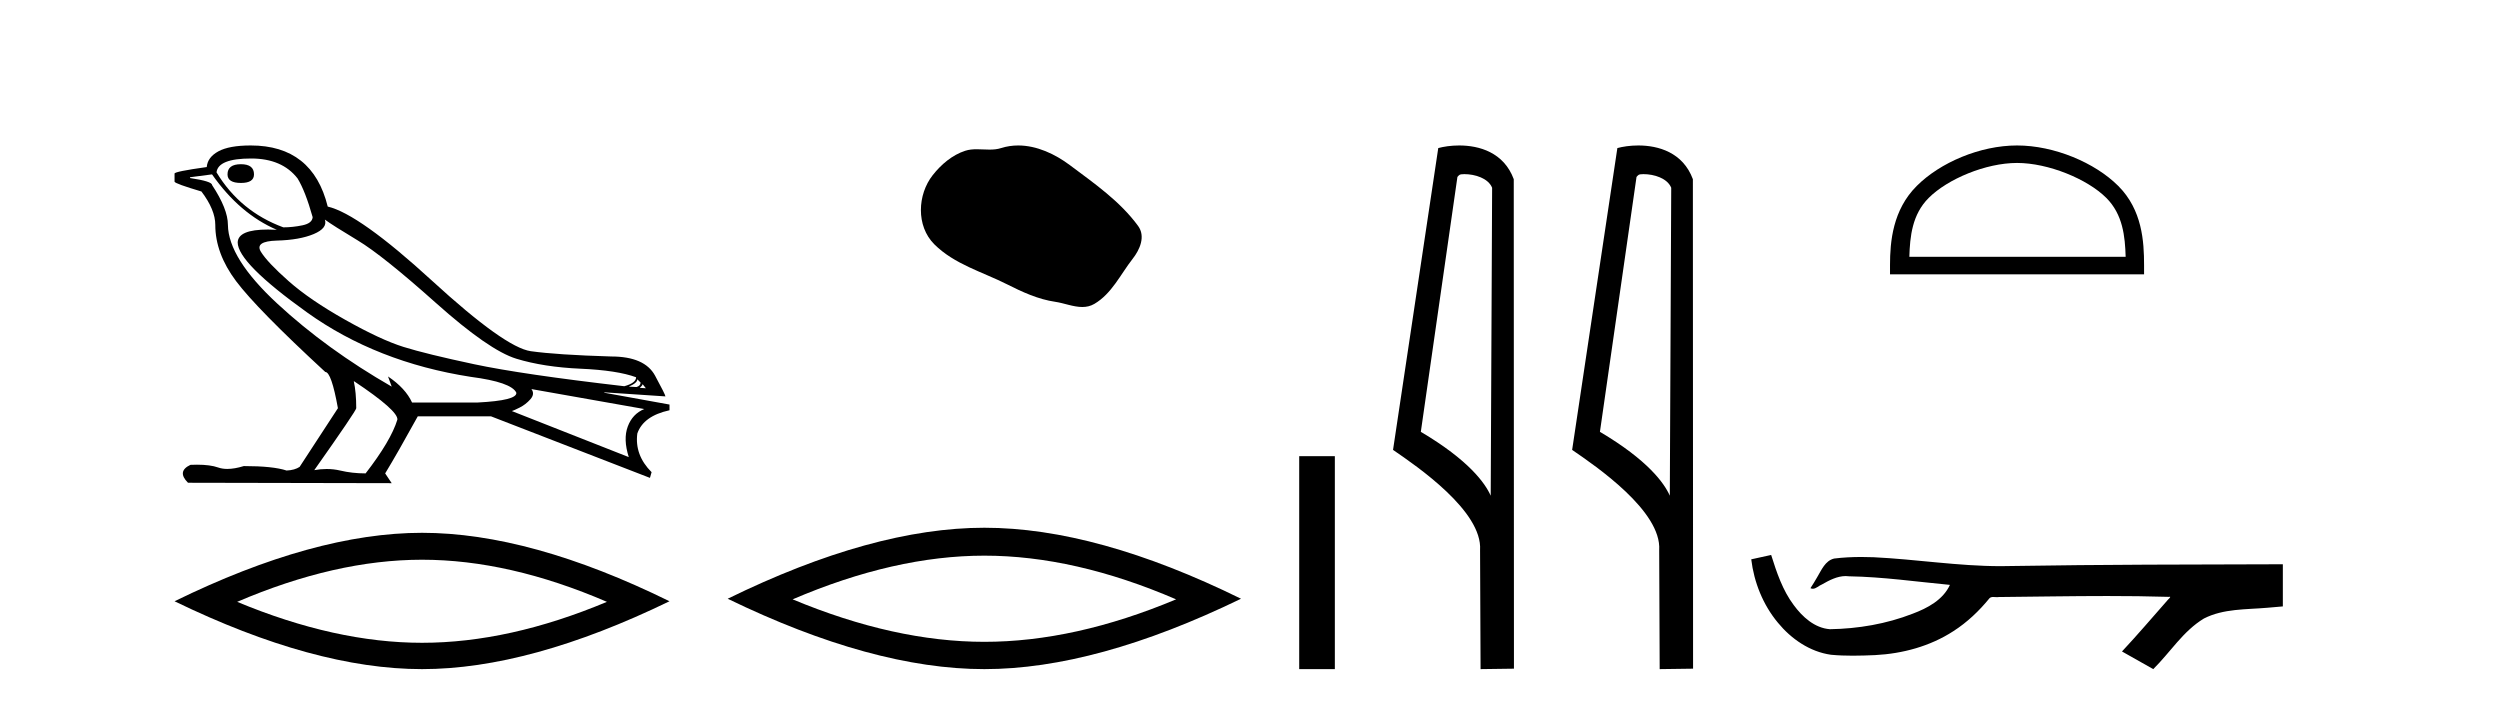
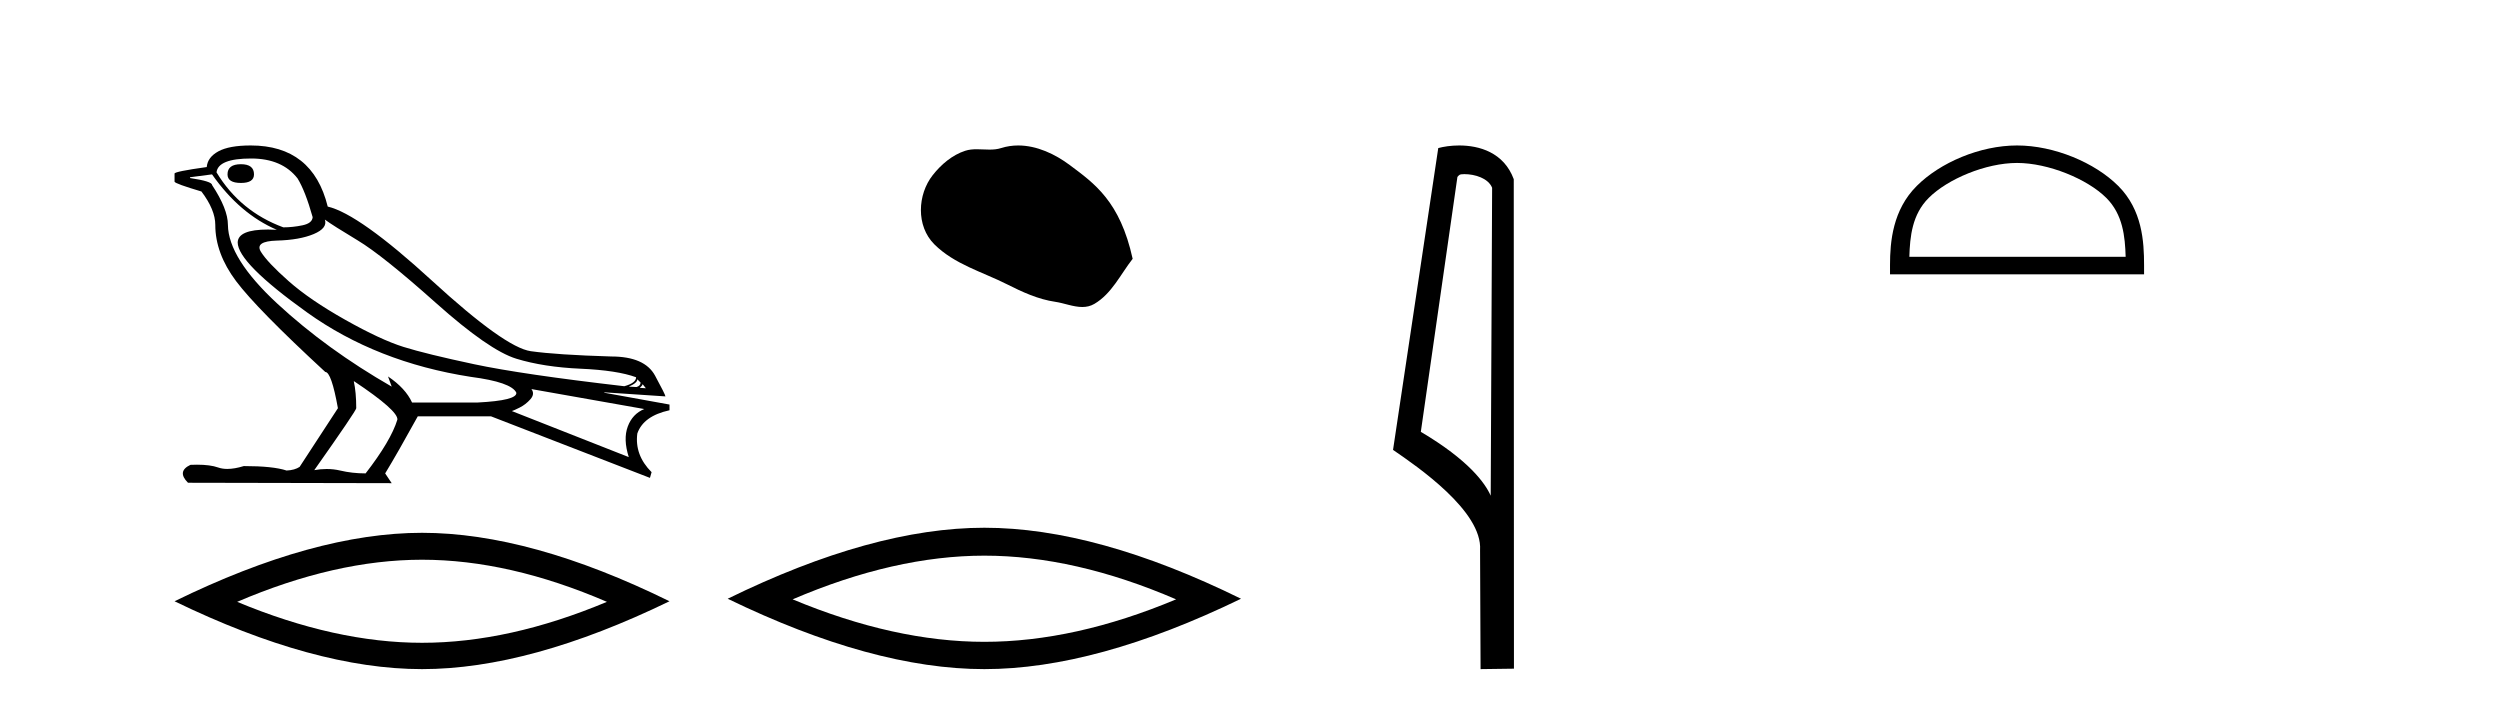
<svg xmlns="http://www.w3.org/2000/svg" width="145.0" height="41.0">
  <path d="M 13.975 9.524 Q 13.196 9.524 13.196 10.114 Q 13.196 10.611 13.975 10.611 Q 14.732 10.611 14.732 10.114 Q 14.732 9.524 13.975 9.524 ZM 14.566 9.193 Q 16.362 9.193 17.26 10.351 Q 17.709 11.083 18.134 12.595 Q 18.11 12.95 17.543 13.068 Q 16.976 13.186 16.433 13.186 Q 13.928 12.264 12.558 9.996 Q 12.652 9.193 14.566 9.193 ZM 18.843 12.737 Q 19.292 13.068 20.745 13.942 Q 22.198 14.816 25.281 17.569 Q 28.365 20.321 29.948 20.806 Q 31.531 21.29 33.669 21.385 Q 35.807 21.479 36.894 21.881 Q 36.894 22.212 36.209 22.401 Q 30.278 21.715 27.502 21.125 Q 24.726 20.534 23.403 20.121 Q 22.08 19.707 20.024 18.549 Q 17.968 17.392 16.74 16.305 Q 15.511 15.218 15.133 14.604 Q 14.755 13.989 16.066 13.954 Q 17.378 13.918 18.193 13.576 Q 19.008 13.233 18.843 12.737 ZM 36.965 21.999 L 37.154 22.188 Q 37.154 22.377 36.918 22.448 L 36.469 22.424 Q 36.965 22.212 36.965 21.999 ZM 37.272 22.282 L 37.461 22.519 L 37.107 22.495 Q 37.248 22.377 37.272 22.282 ZM 12.298 10.114 Q 13.905 12.406 16.055 13.328 Q 15.781 13.313 15.54 13.313 Q 13.807 13.313 13.786 14.06 Q 13.786 15.242 17.815 18.124 Q 21.843 21.007 27.301 21.857 Q 29.664 22.164 29.948 22.779 Q 29.995 23.228 27.703 23.346 L 23.899 23.346 Q 23.521 22.519 22.505 21.834 L 22.505 21.834 L 22.718 22.424 Q 18.937 20.251 16.09 17.616 Q 13.243 14.982 13.219 13.044 Q 13.219 12.123 12.298 10.729 Q 12.298 10.516 11.022 10.327 L 11.022 10.28 L 12.298 10.114 ZM 30.822 22.566 L 37.367 23.724 Q 36.681 24.007 36.41 24.74 Q 36.138 25.472 36.469 26.512 L 29.688 23.842 Q 29.782 23.818 30.137 23.641 Q 30.491 23.464 30.763 23.157 Q 31.034 22.85 30.822 22.566 ZM 20.544 22.117 Q 23.096 23.818 23.048 24.338 Q 22.67 25.567 21.205 27.457 Q 20.426 27.457 19.729 27.291 Q 19.353 27.202 18.947 27.202 Q 18.599 27.202 18.228 27.268 Q 20.662 23.818 20.662 23.676 Q 20.662 22.755 20.52 22.117 ZM 14.542 8.437 Q 13.29 8.437 12.664 8.779 Q 12.038 9.122 11.991 9.689 Q 10.124 9.949 10.124 10.067 L 10.124 10.54 Q 10.171 10.658 11.684 11.107 Q 12.487 12.17 12.487 13.044 Q 12.487 14.698 13.692 16.305 Q 14.897 17.911 18.866 21.574 Q 19.221 21.574 19.599 23.676 L 17.378 27.079 Q 17.094 27.268 16.622 27.291 Q 15.842 27.032 14.141 27.032 Q 13.601 27.198 13.183 27.198 Q 12.887 27.198 12.652 27.114 Q 12.193 26.952 11.425 26.952 Q 11.244 26.952 11.046 26.961 Q 10.242 27.339 10.904 28 L 22.718 28.024 L 22.34 27.457 Q 23.072 26.252 24.23 24.149 L 28.483 24.149 L 37.697 27.717 L 37.792 27.386 Q 36.8 26.394 36.965 25.141 Q 37.319 24.125 38.831 23.795 L 38.831 23.464 L 35.051 22.779 L 35.051 22.755 L 38.595 22.991 Q 38.595 22.897 37.993 21.786 Q 37.39 20.676 35.453 20.676 Q 32.287 20.581 30.786 20.369 Q 29.286 20.156 25.057 16.281 Q 20.827 12.406 19.008 11.981 Q 18.134 8.437 14.542 8.437 Z" style="fill:#000000;stroke:none" />
  <path d="M 24.478 32.464 Q 29.534 32.464 35.201 34.907 Q 29.534 37.282 24.478 37.282 Q 19.456 37.282 13.755 34.907 Q 19.456 32.464 24.478 32.464 ZM 24.478 30.903 Q 18.234 30.903 10.124 34.873 Q 18.234 38.809 24.478 38.809 Q 30.721 38.809 38.831 34.873 Q 30.755 30.903 24.478 30.903 Z" style="fill:#000000;stroke:none" />
-   <path d="M 59.056 8.437 C 58.725 8.437 58.393 8.484 58.065 8.588 C 57.845 8.659 57.618 8.677 57.389 8.677 C 57.145 8.677 56.899 8.656 56.655 8.656 C 56.427 8.656 56.201 8.674 55.982 8.745 C 55.232 8.987 54.586 9.539 54.099 10.157 C 53.213 11.281 53.123 13.104 54.189 14.168 C 55.354 15.33 56.977 15.767 58.403 16.487 C 59.295 16.937 60.212 17.361 61.209 17.506 C 61.717 17.581 62.254 17.806 62.772 17.806 C 63.011 17.806 63.246 17.758 63.472 17.626 C 64.485 17.033 64.993 15.906 65.694 15.011 C 66.117 14.471 66.45 13.707 66.01 13.105 C 64.961 11.67 63.467 10.637 62.054 9.579 C 61.195 8.935 60.132 8.437 59.056 8.437 Z" style="fill:#000000;stroke:none" />
+   <path d="M 59.056 8.437 C 58.725 8.437 58.393 8.484 58.065 8.588 C 57.845 8.659 57.618 8.677 57.389 8.677 C 57.145 8.677 56.899 8.656 56.655 8.656 C 56.427 8.656 56.201 8.674 55.982 8.745 C 55.232 8.987 54.586 9.539 54.099 10.157 C 53.213 11.281 53.123 13.104 54.189 14.168 C 55.354 15.33 56.977 15.767 58.403 16.487 C 59.295 16.937 60.212 17.361 61.209 17.506 C 61.717 17.581 62.254 17.806 62.772 17.806 C 63.011 17.806 63.246 17.758 63.472 17.626 C 64.485 17.033 64.993 15.906 65.694 15.011 C 64.961 11.67 63.467 10.637 62.054 9.579 C 61.195 8.935 60.132 8.437 59.056 8.437 Z" style="fill:#000000;stroke:none" />
  <path d="M 57.093 32.228 Q 62.336 32.228 68.214 34.762 Q 62.336 37.226 57.093 37.226 Q 51.884 37.226 45.972 34.762 Q 51.884 32.228 57.093 32.228 ZM 57.093 30.609 Q 50.617 30.609 42.206 34.727 Q 50.617 38.809 57.093 38.809 Q 63.568 38.809 71.979 34.727 Q 63.603 30.609 57.093 30.609 Z" style="fill:#000000;stroke:none" />
-   <path d="M 75.354 26.458 L 75.354 38.809 L 77.421 38.809 L 77.421 26.458 Z" style="fill:#000000;stroke:none" />
  <path d="M 84.931 10.1 C 85.555 10.1 86.32 10.34 86.543 10.89 L 86.461 28.751 L 86.461 28.751 C 86.144 28.034 85.203 26.699 82.408 25.046 L 84.53 10.263 C 84.629 10.157 84.627 10.1 84.931 10.1 ZM 86.461 28.751 L 86.461 28.751 C 86.461 28.751 86.461 28.751 86.461 28.751 L 86.461 28.751 L 86.461 28.751 ZM 84.634 8.437 C 84.156 8.437 83.724 8.505 83.419 8.588 L 80.796 26.094 C 82.183 27.044 85.996 29.648 85.844 31.91 L 85.873 38.809 L 87.809 38.783 L 87.798 10.393 C 87.223 8.837 85.792 8.437 84.634 8.437 Z" style="fill:#000000;stroke:none" />
-   <path d="M 95.319 10.1 C 95.944 10.1 96.708 10.34 96.931 10.89 L 96.849 28.751 L 96.849 28.751 C 96.532 28.034 95.591 26.699 92.796 25.046 L 94.918 10.263 C 95.018 10.157 95.015 10.1 95.319 10.1 ZM 96.849 28.751 L 96.849 28.751 C 96.849 28.751 96.849 28.751 96.849 28.751 L 96.849 28.751 L 96.849 28.751 ZM 95.022 8.437 C 94.544 8.437 94.113 8.505 93.807 8.588 L 91.184 26.094 C 92.572 27.044 96.385 29.648 96.233 31.91 L 96.261 38.809 L 98.198 38.783 L 98.187 10.393 C 97.611 8.837 96.18 8.437 95.022 8.437 Z" style="fill:#000000;stroke:none" />
  <path d="M 116.989 9.451 C 118.801 9.451 121.069 10.382 122.167 11.48 C 123.127 12.44 123.253 13.713 123.288 14.896 L 110.742 14.896 C 110.778 13.713 110.903 12.44 111.864 11.48 C 112.961 10.382 115.176 9.451 116.989 9.451 ZM 116.989 8.437 C 114.839 8.437 112.525 9.43 111.17 10.786 C 109.779 12.176 109.621 14.007 109.621 15.377 L 109.621 15.911 L 124.356 15.911 L 124.356 15.377 C 124.356 14.007 124.251 12.176 122.861 10.786 C 121.505 9.43 119.138 8.437 116.989 8.437 Z" style="fill:#000000;stroke:none" />
-   <path d="M 102.727 32.187 L 102.702 32.193 C 102.325 32.277 101.949 32.359 101.572 32.441 C 101.734 33.777 102.253 35.075 103.116 36.114 C 103.889 37.056 104.971 37.805 106.196 37.976 C 106.615 38.016 107.036 38.03 107.457 38.03 C 107.891 38.03 108.326 38.015 108.759 37.996 C 110.353 37.913 111.947 37.483 113.293 36.609 C 114.095 36.096 114.792 35.433 115.392 34.696 C 115.454 34.638 115.531 34.625 115.611 34.625 C 115.684 34.625 115.761 34.636 115.834 34.636 C 115.865 34.636 115.895 34.634 115.925 34.628 C 118.023 34.609 120.122 34.569 122.221 34.569 C 123.413 34.569 124.604 34.582 125.795 34.618 C 125.816 34.613 125.832 34.611 125.844 34.611 C 125.952 34.611 125.715 34.792 125.68 34.854 C 124.815 35.834 123.969 36.831 123.075 37.785 C 123.679 38.127 124.284 38.468 124.889 38.809 C 125.873 37.838 126.62 36.602 127.827 35.874 C 128.964 35.292 130.277 35.359 131.516 35.249 C 131.812 35.223 132.109 35.199 132.405 35.172 C 132.405 34.357 132.405 33.542 132.405 32.727 C 127.148 32.742 121.891 32.741 116.635 32.829 C 116.438 32.834 116.241 32.837 116.044 32.837 C 113.576 32.837 111.128 32.437 108.665 32.319 C 108.428 32.311 108.191 32.305 107.953 32.305 C 107.426 32.305 106.899 32.331 106.377 32.396 C 105.857 32.523 105.644 33.068 105.394 33.481 C 105.272 33.697 105.141 33.907 105.006 34.114 C 105.054 34.138 105.1 34.148 105.144 34.148 C 105.335 34.148 105.5 33.962 105.677 33.896 C 106.098 33.655 106.559 33.412 107.052 33.412 C 107.119 33.412 107.186 33.416 107.254 33.426 C 109.211 33.459 111.151 33.74 113.096 33.923 C 112.696 34.794 111.795 35.272 110.937 35.594 C 109.411 36.189 107.769 36.468 106.136 36.494 C 105.248 36.428 104.537 35.778 104.034 35.092 C 103.39 34.233 103.047 33.2 102.727 32.187 Z" style="fill:#000000;stroke:none" />
</svg>